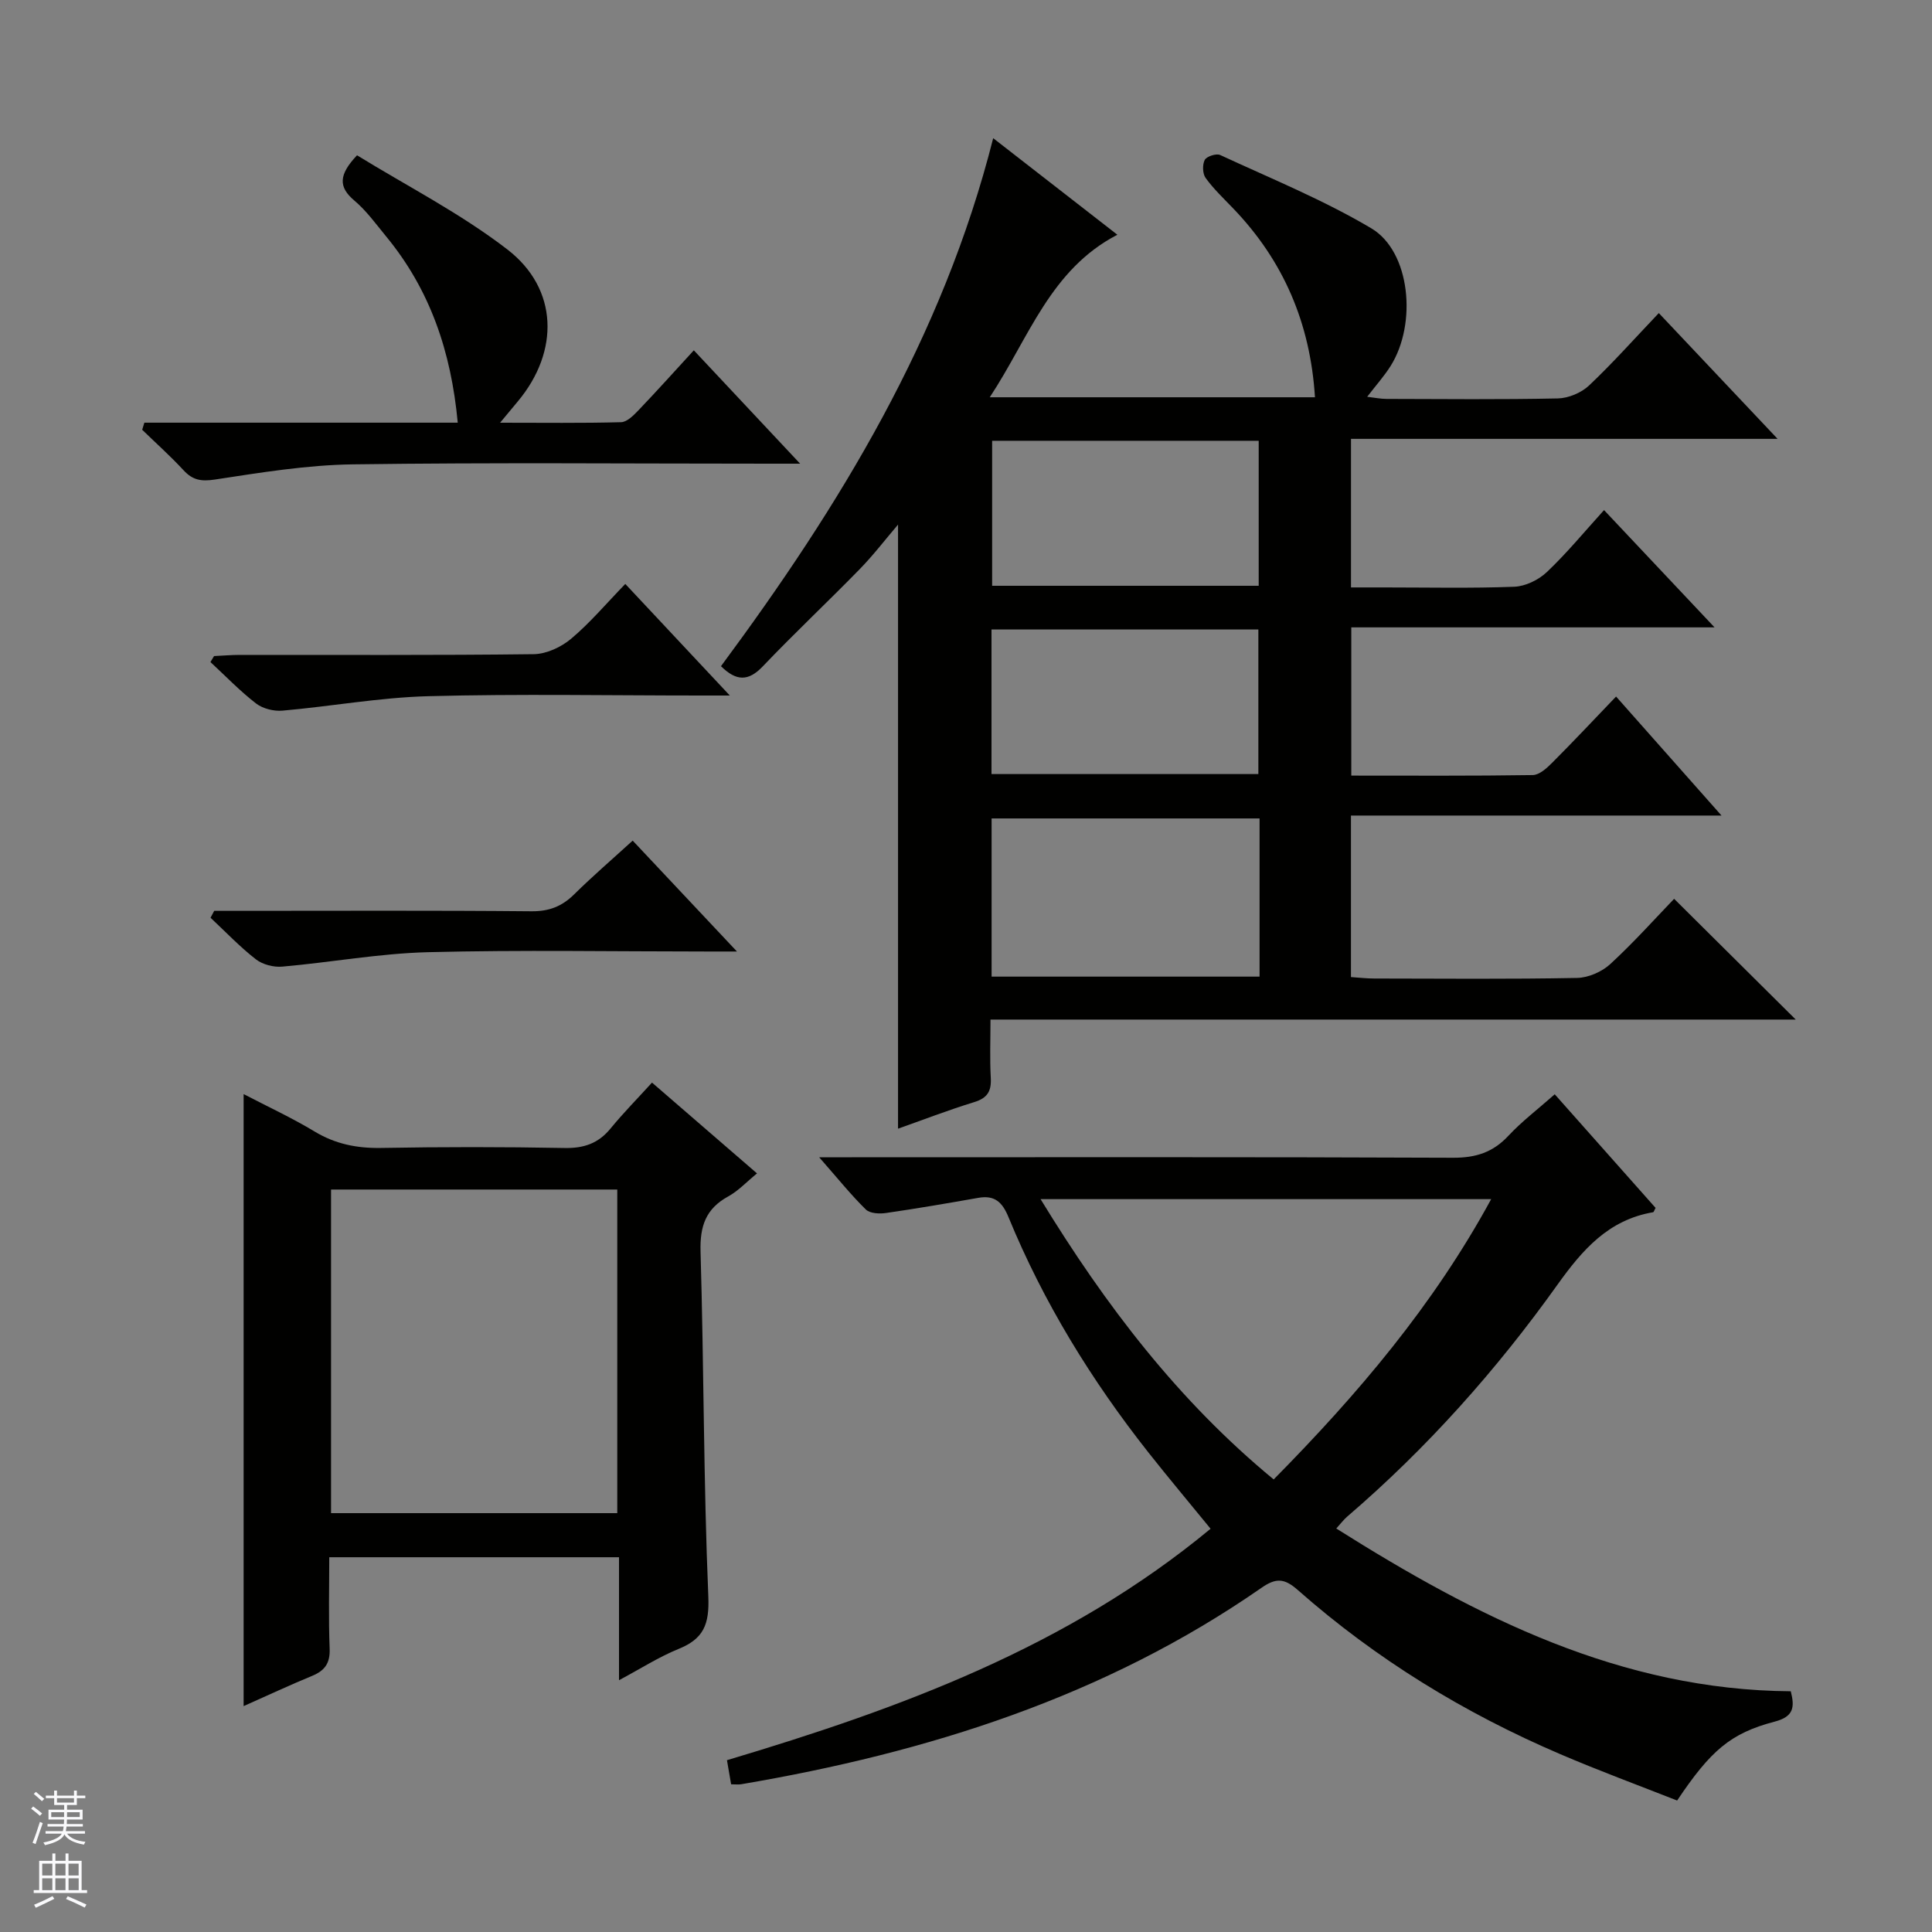
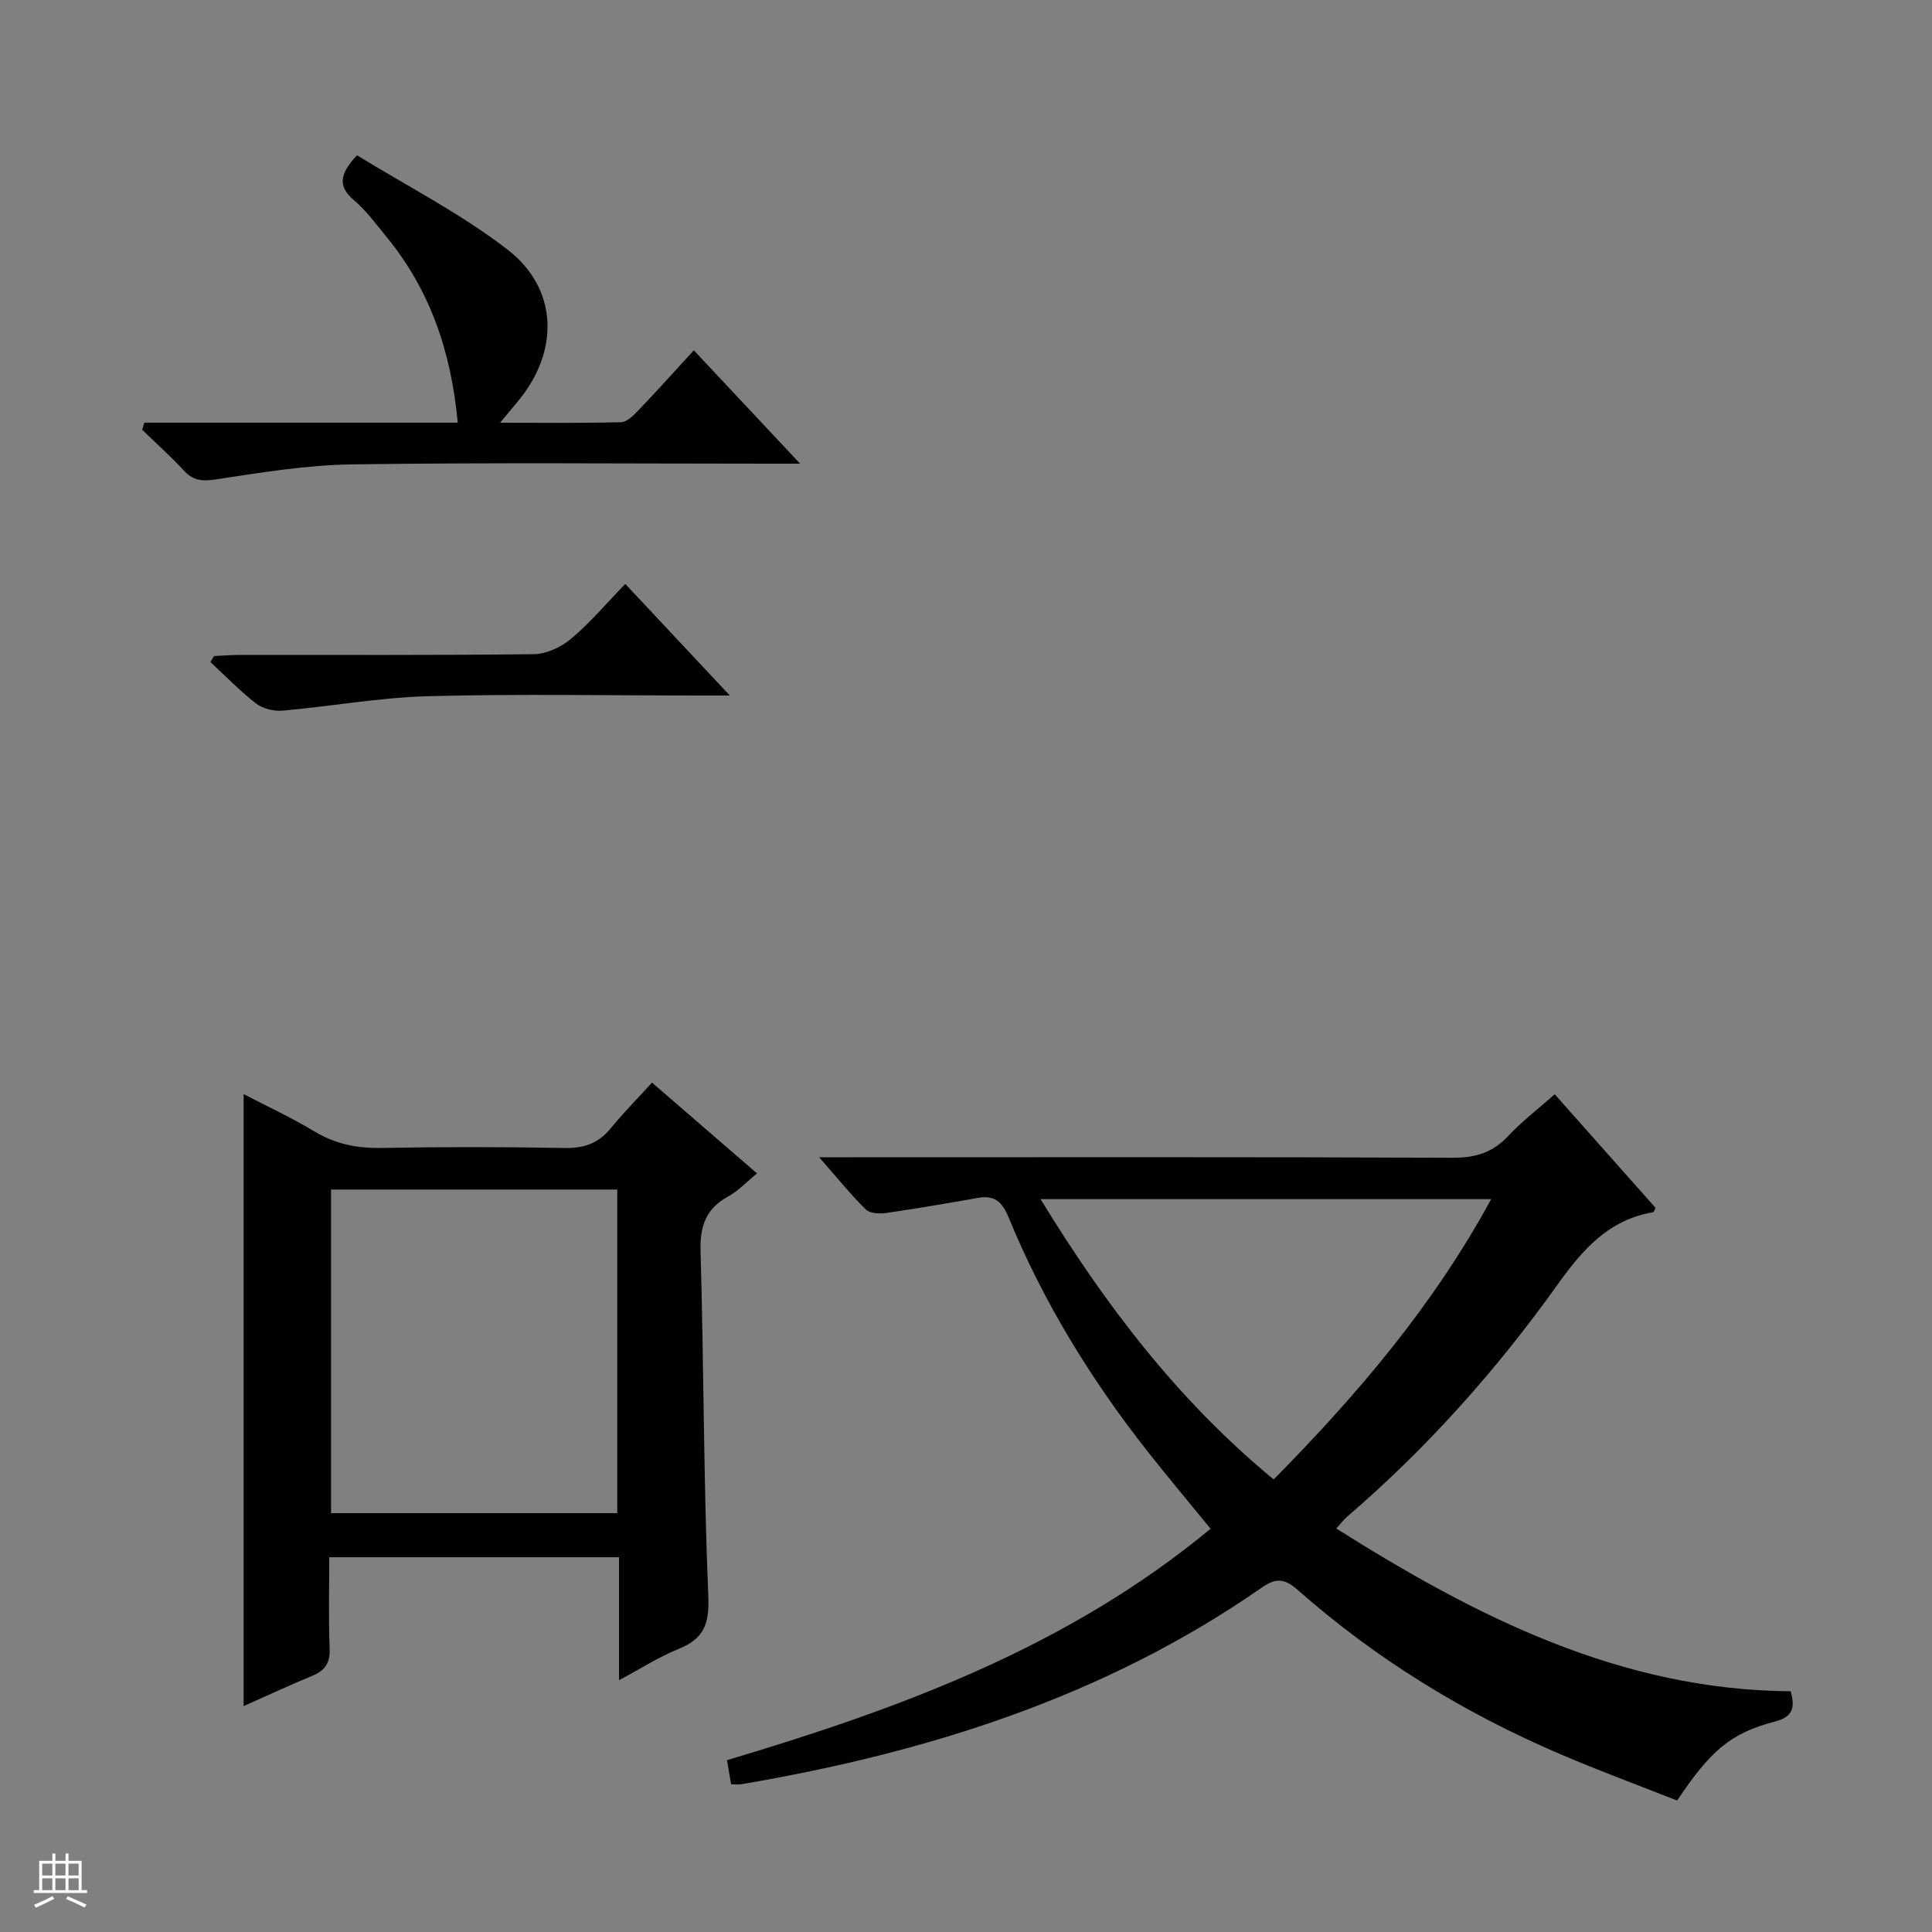
<svg xmlns="http://www.w3.org/2000/svg" enable-background="new 0 0 400 400" viewBox="0 0 400 400">
  <rect x="0" y="0" width="400" height="400" fill="#808080" stroke="none" />
  <g fill="#010100">
-     <path d="m371.79 211.09c-54.81 0-110.44 0-166.72 0 0 4.19-.16 8.13.06 12.06.15 2.74-.66 4.18-3.43 5.03-5.49 1.69-10.86 3.77-15.77 5.5 0-41.7 0-83.22 0-125.07-2.63 3.08-5.11 6.33-7.94 9.23-6.62 6.78-13.54 13.28-20.08 20.14-2.98 3.12-5.47 3.07-8.64-.05 24.53-33.12 45.9-67.97 56.36-109.32 8.45 6.57 16.76 13.03 25.71 19.99-13.91 7.23-18.27 21.29-26.42 33.65h67.33c-.96-15.33-6.52-28.28-16.96-39.13-1.96-2.04-4.04-4.01-5.68-6.28-.64-.88-.69-2.75-.18-3.73.38-.73 2.39-1.39 3.19-1.02 10.53 4.88 21.37 9.29 31.31 15.19 8.06 4.79 9.51 19.71 3.97 28.51-1.32 2.09-2.99 3.95-4.84 6.36 1.55.18 2.77.44 3.99.44 11.83.03 23.67.15 35.49-.1 2.2-.05 4.86-1.17 6.46-2.68 4.93-4.66 9.45-9.75 14.44-14.99 8.39 8.88 16.11 17.06 24.59 26.04-29.99 0-59 0-88.32 0v30.76h6.8c9 0 18.01.2 26.99-.14 2.32-.09 5.04-1.41 6.75-3.03 4.09-3.87 7.69-8.25 11.85-12.84 7.52 7.98 14.82 15.73 22.88 24.28-25.71 0-50.28 0-75.21 0v30.69c12.68 0 25.12.08 37.56-.11 1.37-.02 2.91-1.42 4.02-2.54 4.35-4.35 8.56-8.84 13.24-13.72 7.35 8.29 14.25 16.08 21.83 24.64-26.06 0-51.24 0-76.72 0v33.44c1.63.11 3.22.3 4.81.3 14 .02 28 .15 41.99-.12 2.34-.04 5.14-1.26 6.88-2.86 4.89-4.5 9.33-9.47 13.23-13.52 8.78 8.7 17.12 16.99 25.18 25zm-111.01-41.64c-18.47 0-36.93 0-55.48 0v32.75h55.48c0-11.03 0-21.67 0-32.75zm-55.37-78.19v30.02h55.19c0-10.19 0-20.06 0-30.02-18.57 0-36.8 0-55.19 0zm55.12 69c0-10.29 0-20.18 0-29.93-18.64 0-36.87 0-55.25 0v29.93z" />
    <path d="m151.37 369.42c-.29-1.72-.56-3.29-.86-4.99 35.84-10.71 70.51-23.39 100.13-47.92-4.39-5.38-8.72-10.53-12.89-15.81-11.8-14.96-21.71-31.07-28.96-48.72-1.27-3.09-2.85-4.58-6.24-3.98-6.36 1.12-12.73 2.22-19.12 3.14-1.36.2-3.33.1-4.17-.73-3.06-3-5.76-6.37-9.66-10.81h6.76c41.49 0 82.98-.08 124.47.1 4.71.02 8.26-1.11 11.46-4.54 2.81-3.01 6.14-5.53 9.6-8.6 7.07 7.97 14 15.77 20.88 23.52-.25.44-.35.87-.52.9-9.24 1.58-14.61 7.75-19.82 15.04-12.6 17.65-27 33.81-43.51 47.98-.72.62-1.31 1.41-2.26 2.46 29.11 18.36 58.95 33.45 94.1 33.7.86 3.36.58 5.26-3.35 6.29-9.16 2.4-13.26 6.02-20.18 16.33-7.94-3.13-16.14-6.15-24.17-9.59-19.87-8.5-38.13-19.67-54.35-33.98-2.81-2.48-4.53-2.56-7.55-.46-32.46 22.55-69.12 34.1-107.65 40.65-.6.11-1.24.02-2.14.02zm64.07-121.15c13.46 22.02 28.51 41.74 48.26 58.03 17.48-17.7 33.13-36.15 45.03-58.03-31.35 0-61.9 0-93.29 0z" />
    <path d="m134.99 224.14c7.55 6.53 14.43 12.48 21.74 18.8-2.17 1.77-3.87 3.62-5.95 4.76-4.66 2.55-5.89 6.16-5.74 11.42.7 23.8.61 47.63 1.61 71.41.24 5.8-.98 8.76-6.15 10.86-4.09 1.66-7.86 4.09-12.34 6.48 0-8.86 0-16.96 0-25.46-20.02 0-39.72 0-59.99 0 0 6.35-.17 12.64.08 18.92.12 3.01-1 4.56-3.65 5.65-4.71 1.94-9.33 4.11-14.16 6.25 0-42.31 0-84.17 0-126.71 4.92 2.57 9.96 4.89 14.68 7.74 4.31 2.6 8.75 3.49 13.74 3.41 12.66-.23 25.33-.23 38 .01 4.02.08 7.02-.94 9.56-4.05 2.63-3.21 5.56-6.18 8.57-9.49zm-7.19 22.14c-20 0-39.55 0-59.26 0v67h59.26c0-22.4 0-44.49 0-67z" />
    <path d="m29.89 87.51h64.88c-1.37-14.75-5.75-27.54-14.8-38.53-2.11-2.57-4.1-5.34-6.61-7.46-3.33-2.81-3.25-5.34.56-9.37 10.25 6.32 21.4 12 31.14 19.51 10.55 8.14 10.77 21.08 2.21 31.37-1.04 1.25-2.07 2.49-3.73 4.49 8.87 0 16.97.11 25.05-.11 1.22-.03 2.57-1.4 3.57-2.44 3.78-3.95 7.43-8.02 11.49-12.44 7.58 8.09 14.35 15.31 22.01 23.47-2.76 0-4.47 0-6.18 0-28.81 0-57.62-.26-86.43.14-9.55.13-19.12 1.71-28.6 3.15-2.86.43-4.59.09-6.47-1.95-2.7-2.92-5.68-5.58-8.54-8.36.14-.49.3-.98.45-1.47z" />
-     <path d="m152.58 197c-2.81 0-4.41 0-6.01 0-19.33 0-38.66-.35-57.98.14-10.07.26-20.09 2.11-30.15 2.99-1.79.16-4.07-.43-5.46-1.51-3.34-2.6-6.29-5.71-9.39-8.61.25-.48.5-.95.76-1.43h5.22c20.16 0 40.32-.1 60.48.09 3.65.03 6.31-1.02 8.84-3.52 3.77-3.72 7.8-7.19 12.1-11.11 7.02 7.48 13.83 14.71 21.59 22.96z" />
    <path d="m129.46 120.9c7.28 7.77 14.03 14.98 21.64 23.1-2.83 0-4.42 0-6.01 0-18.82 0-37.65-.36-56.46.14-10.06.27-20.08 2.11-30.14 2.99-1.79.16-4.07-.4-5.47-1.48-3.36-2.59-6.32-5.68-9.45-8.58.25-.41.5-.83.75-1.24 1.74-.08 3.47-.23 5.21-.24 20.32-.02 40.64.1 60.96-.15 2.62-.03 5.68-1.45 7.74-3.18 3.92-3.29 7.27-7.28 11.23-11.36z" />
  </g>
-   <path d="m6.45 374.46.42-.45c.65.47 1.27.95 1.85 1.44l-.45.49c-.66-.56-1.26-1.06-1.83-1.48m.93 7.33-.63-.26c.55-1.36 1.05-2.8 1.52-4.33.19.1.38.19.59.27-.46 1.29-.95 2.73-1.48 4.32m-.38-10.38.44-.42c.43.34 1.01.82 1.74 1.44l-.49.49c-.53-.51-1.09-1.01-1.69-1.51m2.5.35h1.72v-1.04h.59v1.04h3.52v-1.04h.59v1.04h1.75v.53h-1.75v1.42h-2.03v.97h3.22v2.03h-3.24c0 .35-.01.66-.03.93h3.32v.53h-3.37c-.03.27-.08.58-.15.94h3.96v.53h-3.71c.67.92 1.93 1.48 3.79 1.68-.13.24-.23.44-.29.59-2.13-.38-3.48-1.08-4.04-2.12-.43.97-1.77 1.72-4.03 2.23-.09-.19-.2-.37-.33-.55 2.1-.42 3.37-1.03 3.81-1.83h-3.36v-.53h3.58c.08-.29.13-.61.16-.94h-3.33v-.53h3.39c.02-.27.04-.58.04-.93h-3.23v-2.03h3.25v-.97h-2.07v-1.42h-1.73zm1.12 3.44v1h2.65c.01-.3.02-.44.01-.4v-.25-.35zm1.19-2h3.52v-.91h-3.52zm4.71 2h-2.63v.59c0 .15-.01.28-.01.4h2.64z" fill="#fafafc" />
  <path d="m13.55 383.74h.63v1.52h2.72v6.07h1.13v.6h-11.05v-.6h1.13v-6.07h2.73v-1.52h.63v1.52h2.1v-1.52zm-2.68 8.83.38.56c-1.24.63-2.53 1.25-3.85 1.85-.1-.21-.21-.42-.34-.63 1.36-.55 2.63-1.15 3.81-1.78m-2.13-4.27h2.1v-2.45h-2.1zm0 3.04h2.1v-2.46h-2.1zm2.72-3.04h2.1v-2.45h-2.1zm0 3.04h2.1v-2.46h-2.1zm6.07 3.6c-1.41-.71-2.7-1.3-3.86-1.78l.35-.56c1.45.62 2.75 1.19 3.88 1.72zm-1.25-9.09h-2.1v2.45h2.1zm-2.09 5.49h2.1v-2.46h-2.1z" fill="#fafafc" />
</svg>